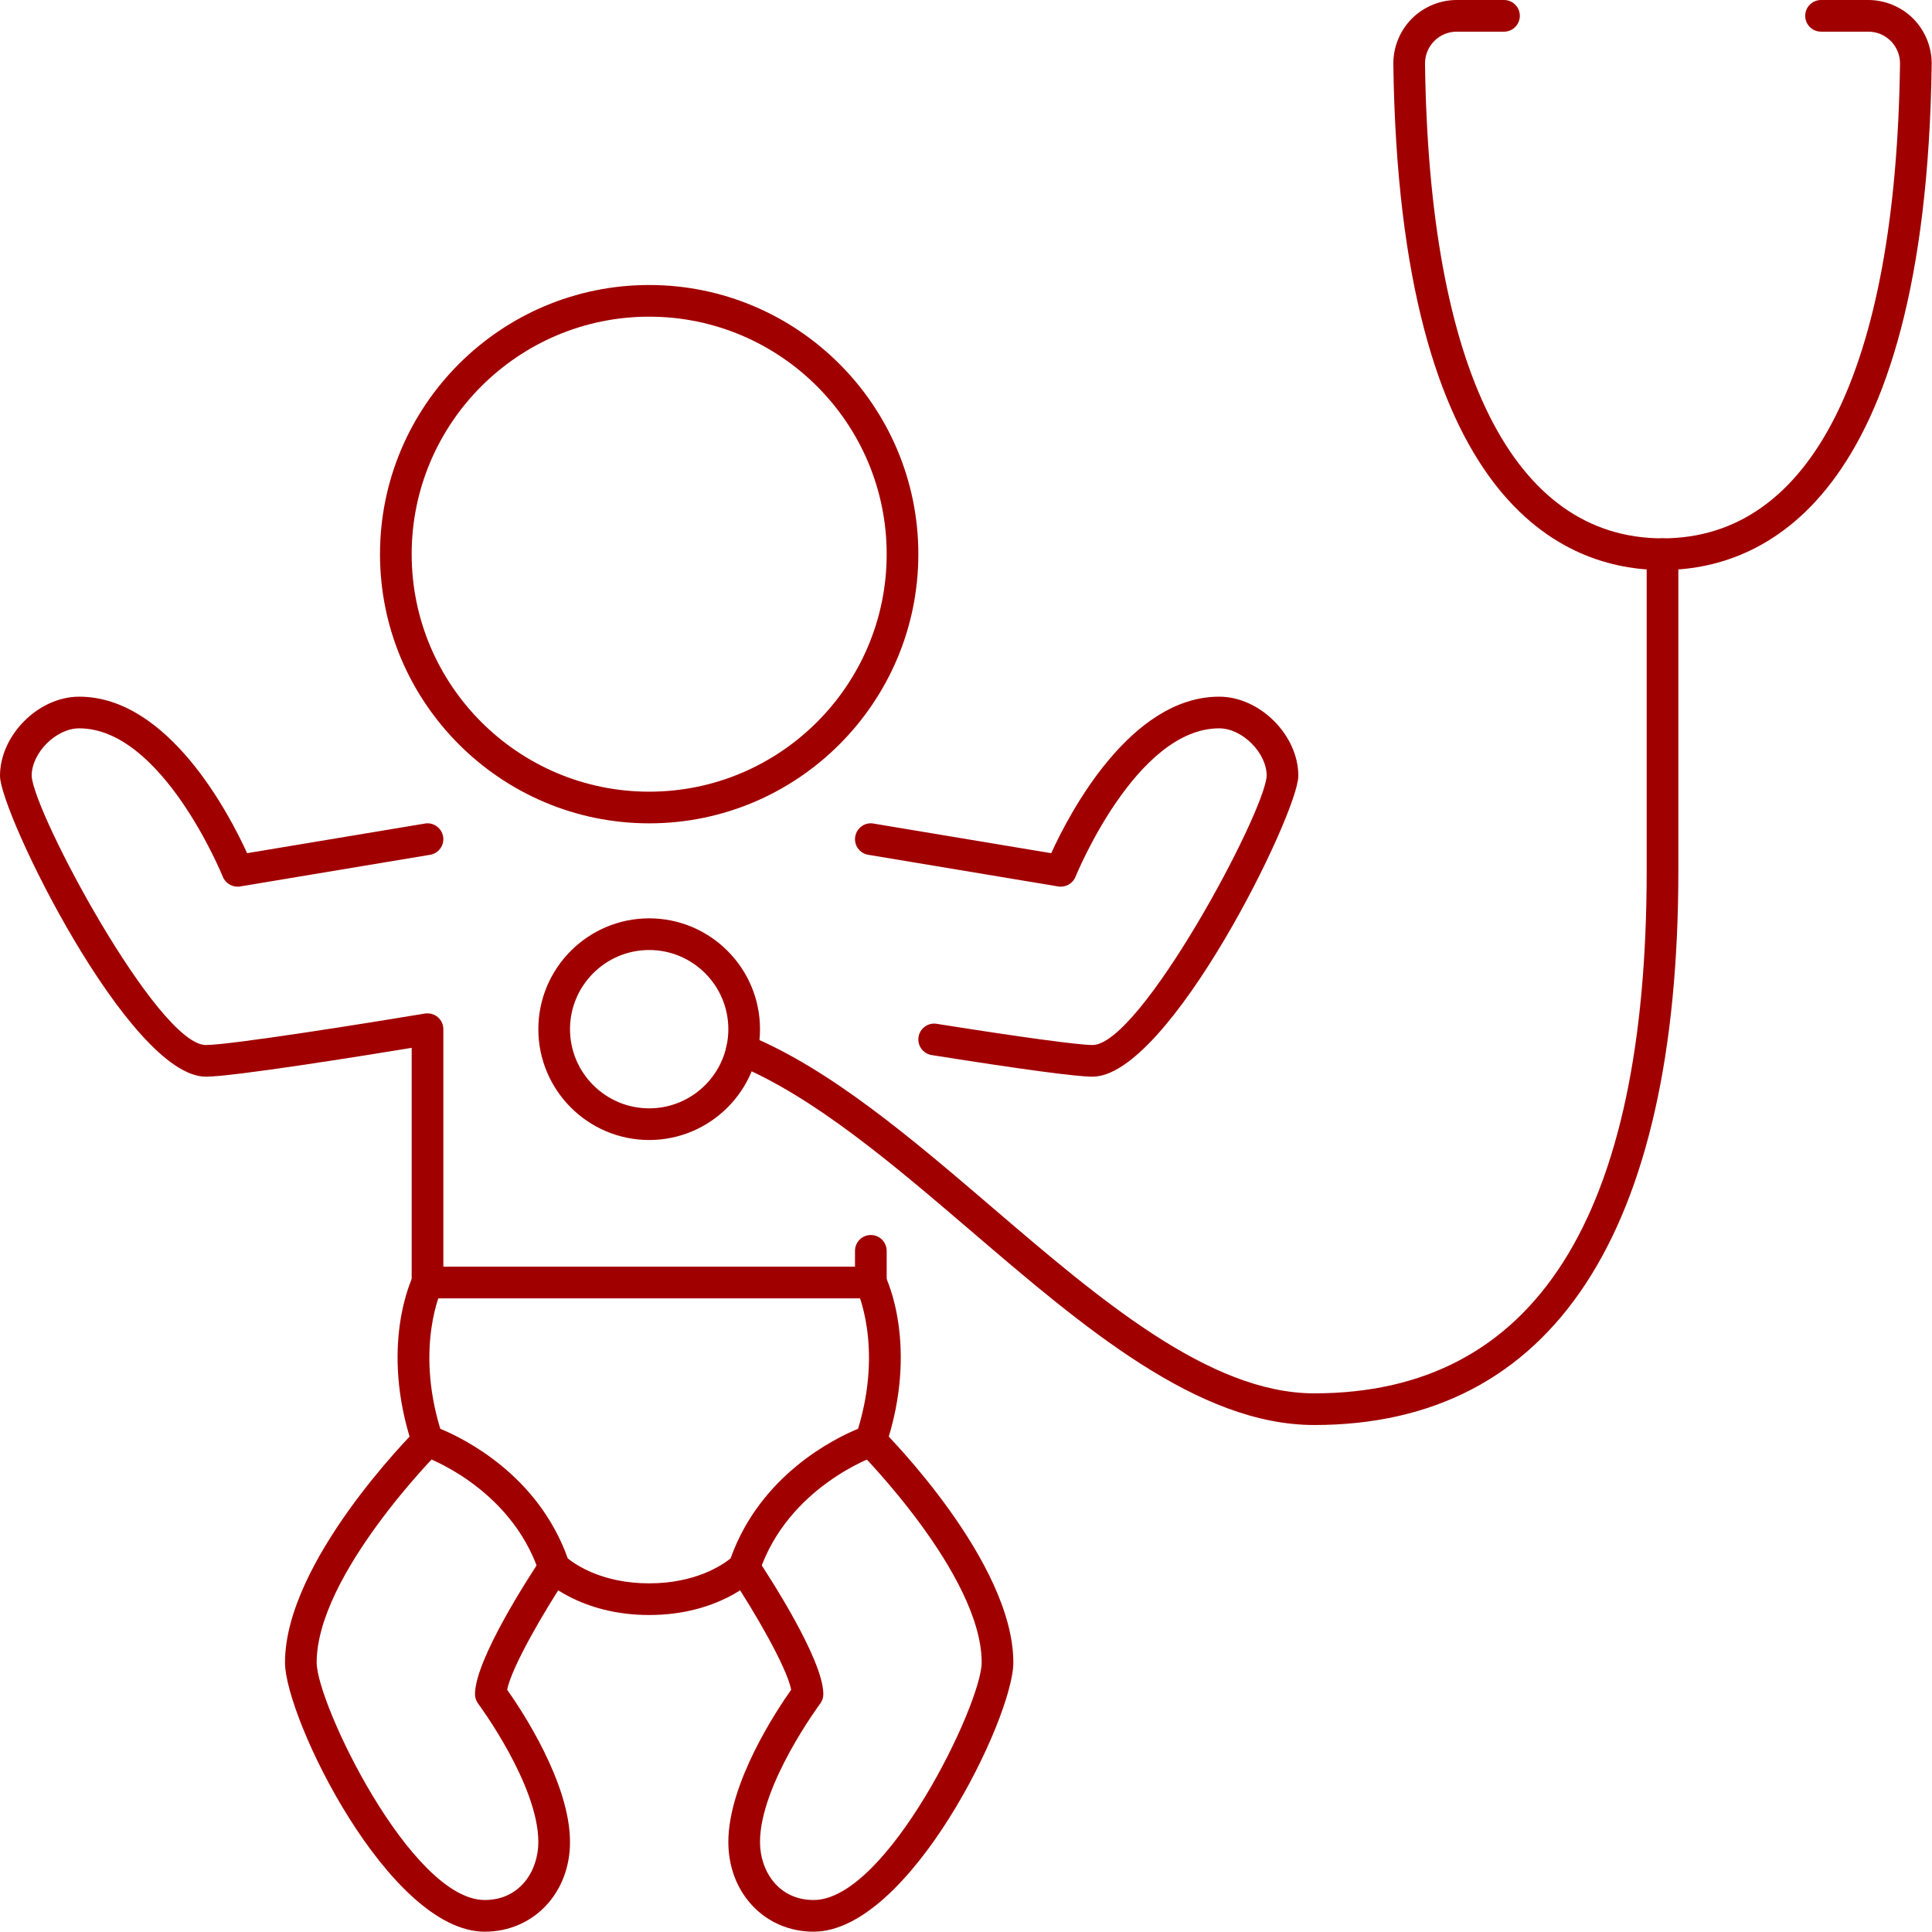
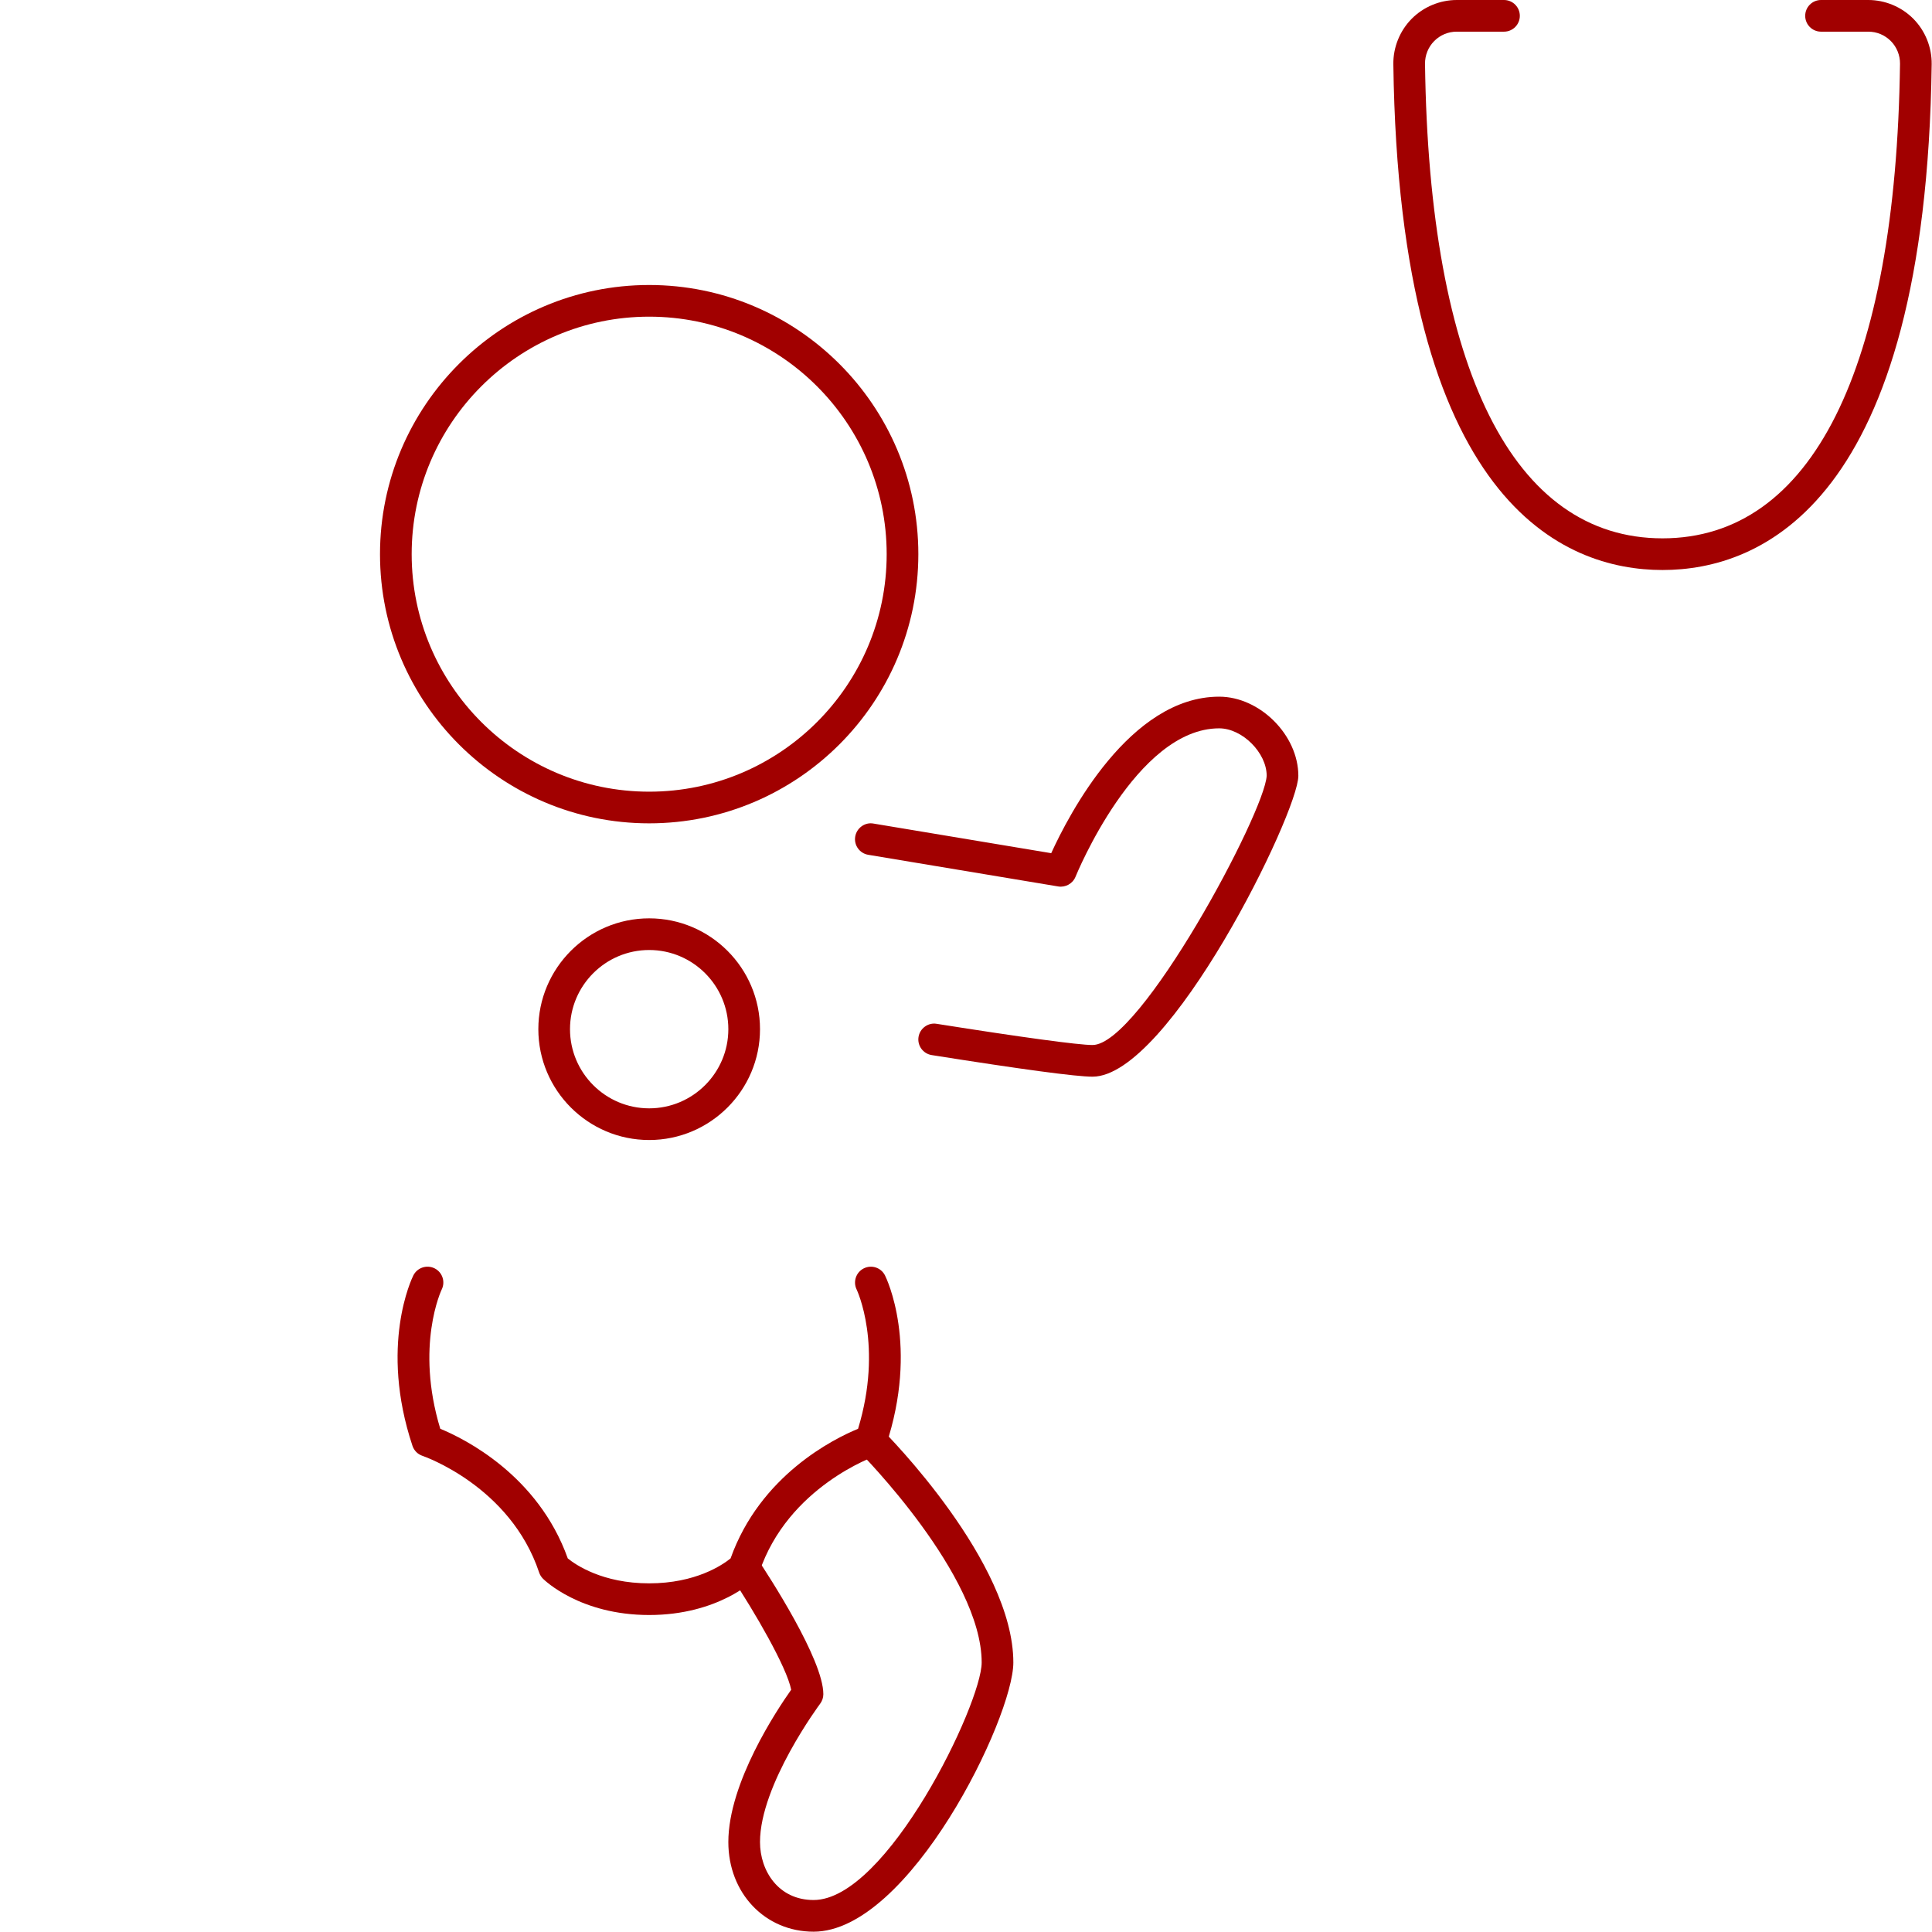
<svg xmlns="http://www.w3.org/2000/svg" fill="#a10000" height="610" preserveAspectRatio="xMidYMid meet" version="1" viewBox="0.0 0.0 610.1 610.0" width="610.1" zoomAndPan="magnify">
  <g>
    <g id="change1_4">
      <path d="M205,260c-46.865,0-85-38.13-85-85s38.135-85,85-85c46.865,0,85,38.13,85,85S251.865,260,205,260z M205,100c-41.357,0-75,33.643-75,75s33.643,75,75,75c41.357,0,75-33.643,75-75S246.357,100,205,100z" />
    </g>
    <g id="change1_1">
-       <path d="M275,410H135c-2.764,0-5-2.236-5-5v-74.106C114.131,333.496,73.584,340,65,340 c-24.189,0-65-83.315-65-95c0-12.852,12.148-25,25-25c28.223,0,47.49,37.261,53.037,49.424 l56.143-9.356c2.666-0.498,5.293,1.382,5.752,4.112c0.459,2.724-1.387,5.298-4.112,5.752 l-60,10c-2.295,0.376-4.58-0.889-5.459-3.072C70.166,276.392,51.25,230,25,230 c-7.285,0-15,7.71-15,15c0.576,11.582,39.883,85,55,85c7.861,0,52.607-7.168,69.18-9.932 c1.445-0.214,2.939,0.166,4.052,1.119C139.355,322.134,140,323.53,140,325v75h130v-5 c0-2.764,2.236-5,5-5c2.764,0,5,2.236,5,5v10C280,407.764,277.764,410,275,410z" />
-     </g>
+       </g>
    <g id="change1_2">
      <path d="M345,340c-5.156,0-22.236-2.295-50.781-6.821c-2.725-0.43-4.59-2.993-4.16-5.718 c0.429-2.734,3.056-4.619,5.722-4.155C322.627,327.559,340.566,330,345,330 c15.117,0,54.424-73.418,55-85.034C400,237.71,392.285,230,385,230 c-26.25,0-45.166,46.392-45.361,46.86c-0.879,2.183-3.194,3.448-5.459,3.072l-60-10 c-2.725-0.454-4.571-3.028-4.112-5.752c0.459-2.73,3.077-4.61,5.752-4.112l56.143,9.356 C337.51,257.261,356.777,220,385,220c12.852,0,25,12.148,25,25C410,256.685,369.189,340,345,340z" />
    </g>
    <g id="change1_6">
      <path d="M205,510c-21.816,0-33.066-10.996-33.535-11.465c-0.547-0.547-0.967-1.216-1.211-1.953 c-9.102-27.314-36.563-36.748-36.836-36.841c-1.494-0.493-2.666-1.665-3.164-3.159 c-10.527-31.602-0.176-52.925,0.273-53.818c1.25-2.466,4.239-3.457,6.709-2.237 c2.461,1.231,3.467,4.224,2.246,6.69l0,0c-0.087,0.176-8.418,17.749-0.449,43.974 c7.666,3.16,30.889,14.663,40.264,40.938C181.777,494.141,190.254,500,205,500 c14.717,0,23.184-5.835,25.703-7.876c9.375-26.274,32.598-37.773,40.264-40.933 c7.969-26.225-0.362-43.798-0.449-43.974c-1.211-2.476-0.196-5.469,2.275-6.69 c2.471-1.22,5.449-0.219,6.68,2.237c0.449,0.893,10.8,22.216,0.273,53.818 c-0.498,1.484-1.67,2.656-3.154,3.159c-0.274,0.093-27.793,9.678-36.846,36.841 c-0.244,0.737-0.664,1.406-1.211,1.953C238.066,499.004,226.816,510,205,510z" />
    </g>
    <g id="change1_9">
-       <path d="M153.076,610C122.852,610,90,542.476,90,525c0-31.704,39.775-71.841,41.465-73.535 c1.953-1.953,5.117-1.953,7.07,0c1.953,1.953,1.953,5.117,0,7.07 C138.154,458.921,100,497.432,100,525c0,12.954,29.902,75,53.076,75 C164.189,600,170,590.791,170,581.689c0-18.081-18.809-43.437-19.004-43.691 C150.352,537.134,150,536.079,150,535c0-10.957,17.363-37.554,20.84-42.773 c1.543-2.31,4.648-2.901,6.933-1.387c2.295,1.533,2.92,4.634,1.387,6.933 c-7.402,11.109-17.627,28.721-19.004,35.826C164.59,539.858,180,562.959,180,581.689 C180,597.827,168.428,610,153.076,610z" />
-     </g>
+       </g>
    <g id="change1_7">
      <path d="M256.924,610C241.572,610,230,597.827,230,581.689c0-18.73,15.41-41.831,19.844-48.09 c-1.377-7.105-11.602-24.717-19.004-35.826c-1.533-2.299-0.908-5.4,1.387-6.933 c2.275-1.524,5.39-0.923,6.933,1.387C242.637,497.446,260,524.043,260,535 c0,1.079-0.352,2.134-0.996,2.998C258.809,538.252,240,563.608,240,581.689 C240,590.791,245.811,600,256.924,600C280.098,600,310,537.954,310,525 c0-27.568-38.154-66.079-38.535-66.465c-1.953-1.953-1.953-5.117,0-7.07 s5.117-1.953,7.07,0C280.225,453.159,320,493.296,320,525C320,542.476,287.148,610,256.924,610z M255,535h0.098H255z" />
    </g>
    <g id="change1_5">
      <path d="M205,360c-19.297,0-35-15.703-35-35s15.703-35,35-35c19.297,0,35,15.703,35,35S224.297,360,205,360z M205,300c-13.789,0-25,11.216-25,25s11.211,25,25,25c13.789,0,25-11.216,25-25S218.789,300,205,300z" />
    </g>
    <g id="change1_8">
      <path d="M525,180c-30.947,0-83.145-20.752-85-159.727c-0.068-5.327,2.041-10.542,5.771-14.321 C449.502,2.173,454.697,0,460.02,0h14.921c2.764,0,5,2.236,5,5s-2.236,5-5,5h-14.921 c-2.706,0-5.235,1.06-7.129,2.978c-1.875,1.89-2.92,4.502-2.891,7.168 C451.289,116.777,477.92,170,525,170s73.711-53.223,75-149.863c0.029-2.656-1.016-5.268-2.881-7.153 C595.215,11.06,592.686,10,589.98,10h-14.921c-2.764,0-5-2.236-5-5s2.236-5,5-5h14.921 c5.323,0,10.518,2.173,14.258,5.957C607.959,9.731,610.068,14.946,610,20.264 C608.145,159.248,555.947,180,525,180z" />
    </g>
    <g id="change1_3">
-       <path d="M415,450c-36.787,0-73.037-31.04-108.096-61.055 c-24.56-21.02-49.951-42.758-74.502-52.817c-2.558-1.05-3.779-3.97-2.734-6.524 c1.055-2.558,4.014-3.774,6.523-2.734c26.045,10.669,52.061,32.944,77.217,54.478 C347.08,410.186,381.904,440,415,440c69.678,0,105-55.513,105-165V175c0-2.764,2.236-5,5-5 c2.764,0,5,2.236,5,5v100C530,389.487,490.234,450,415,450z" />
-     </g>
+       </g>
  </g>
</svg>